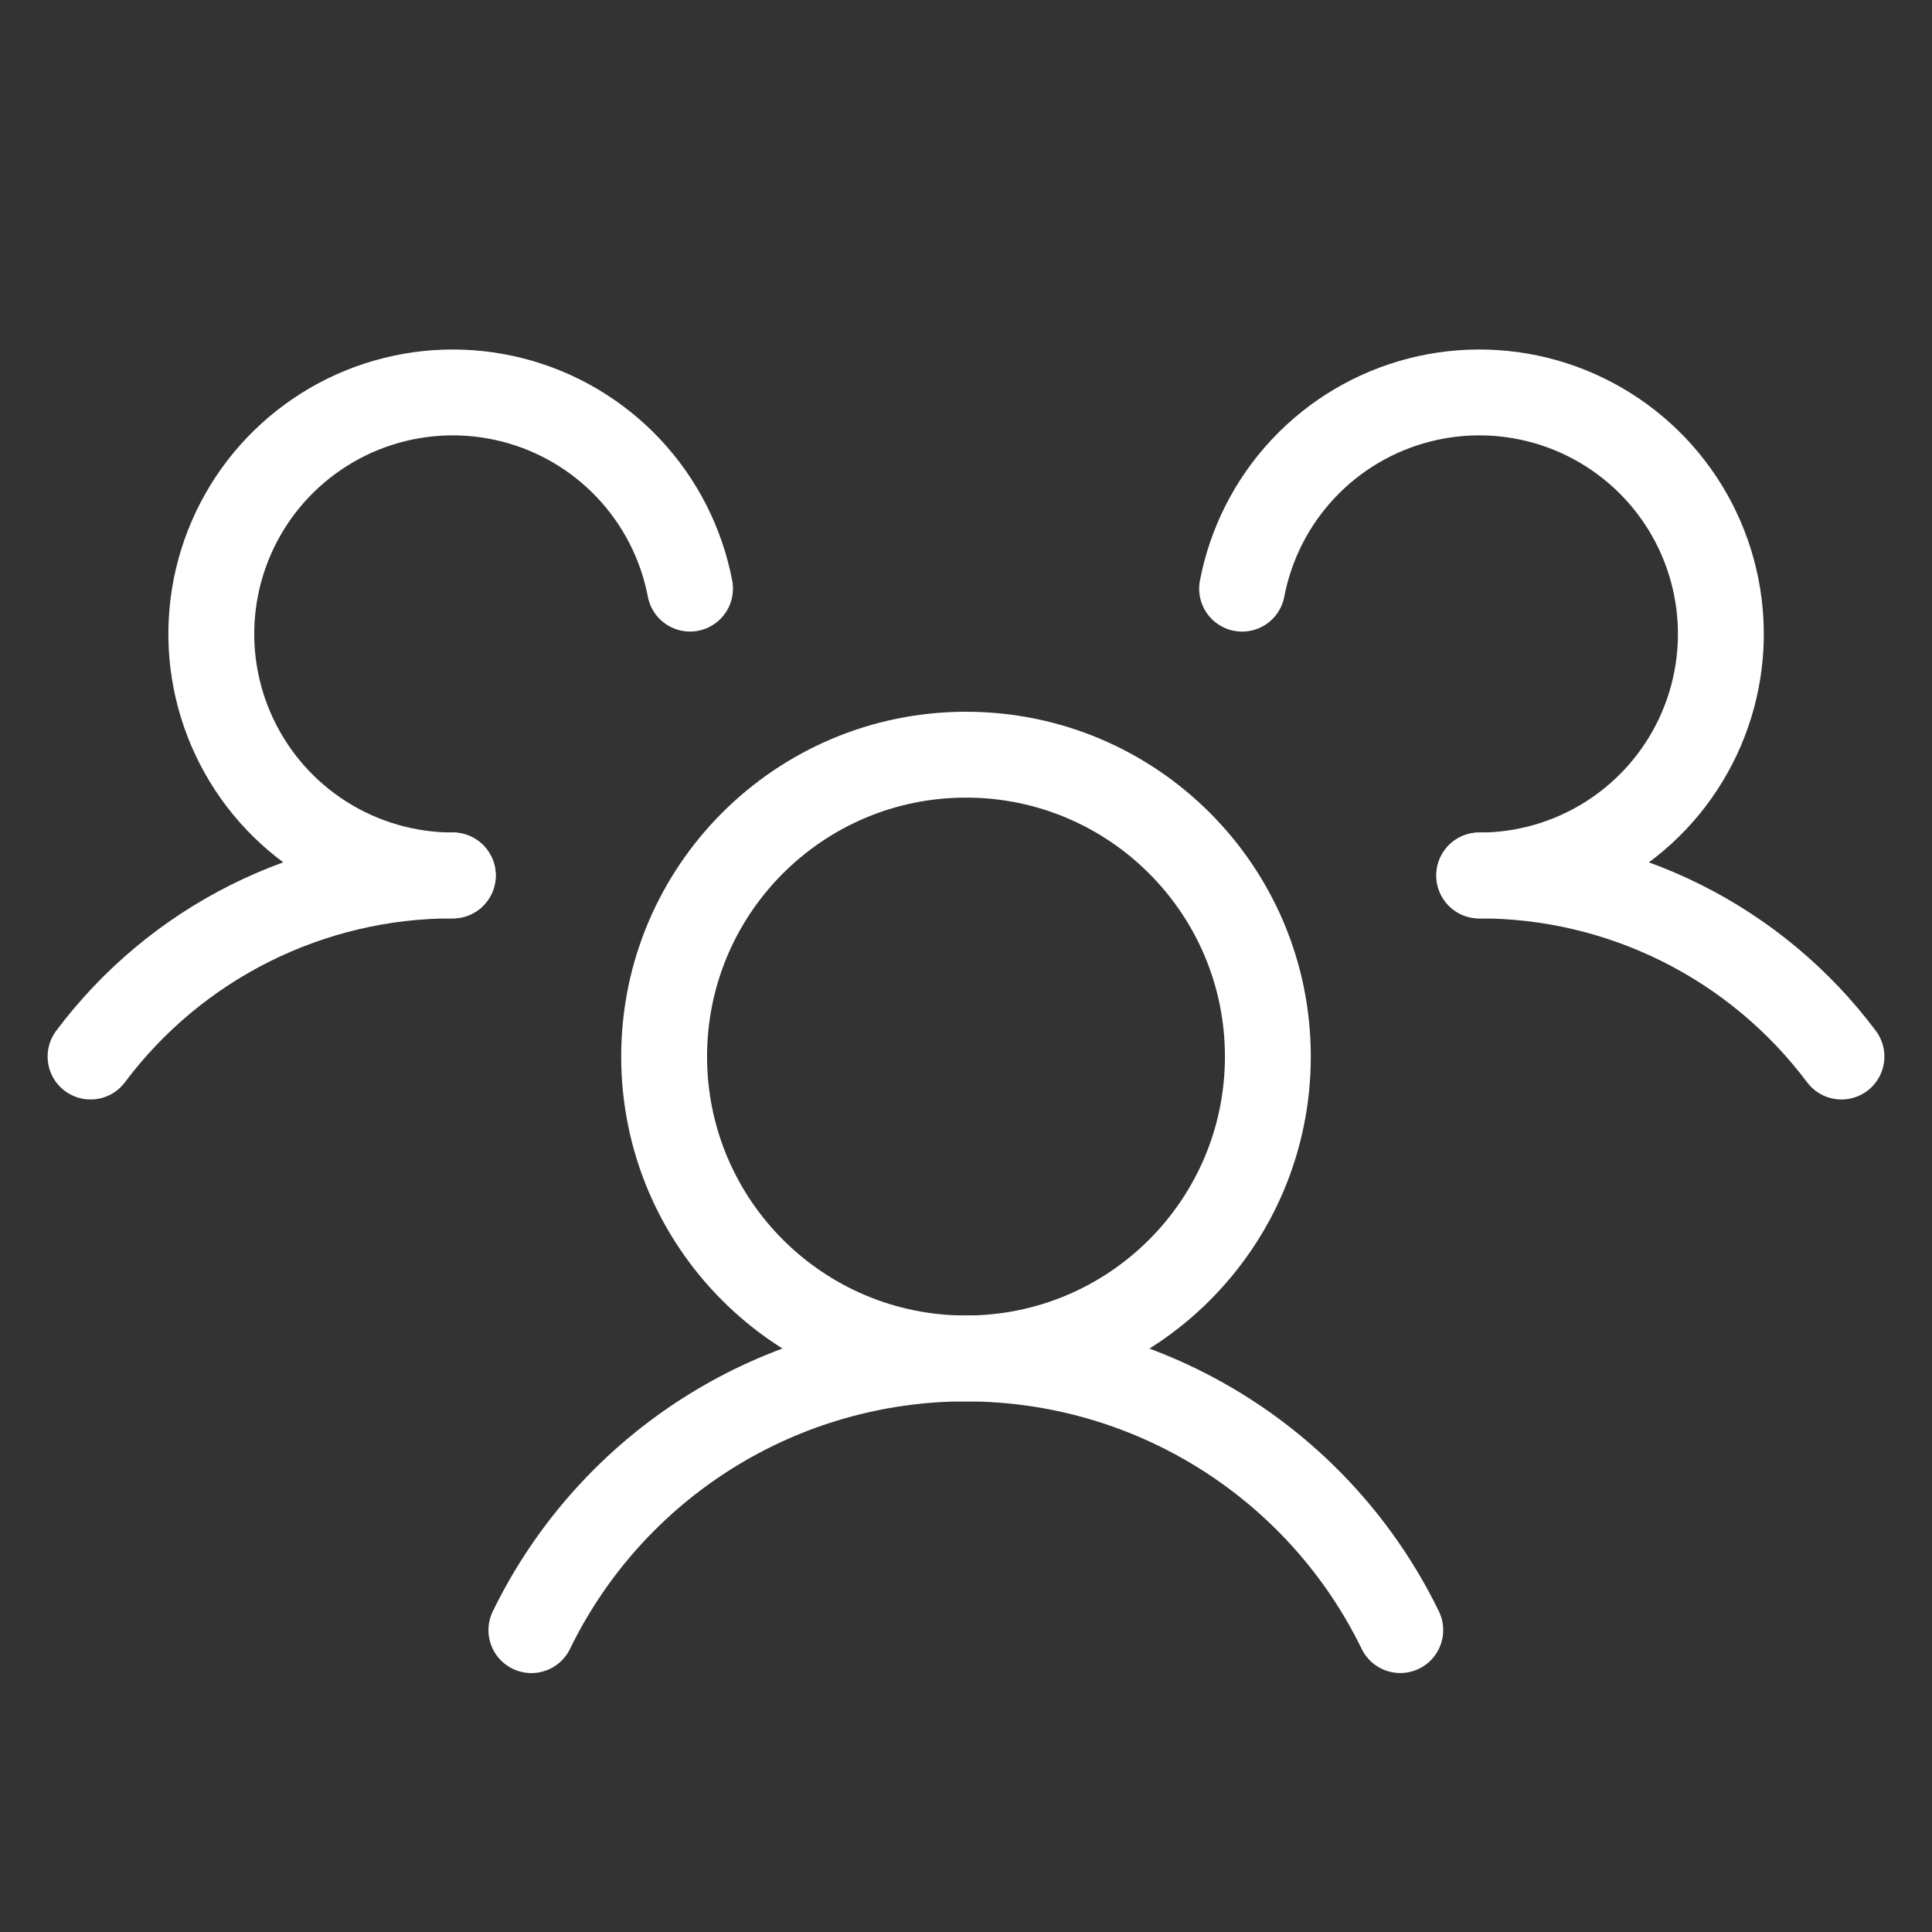
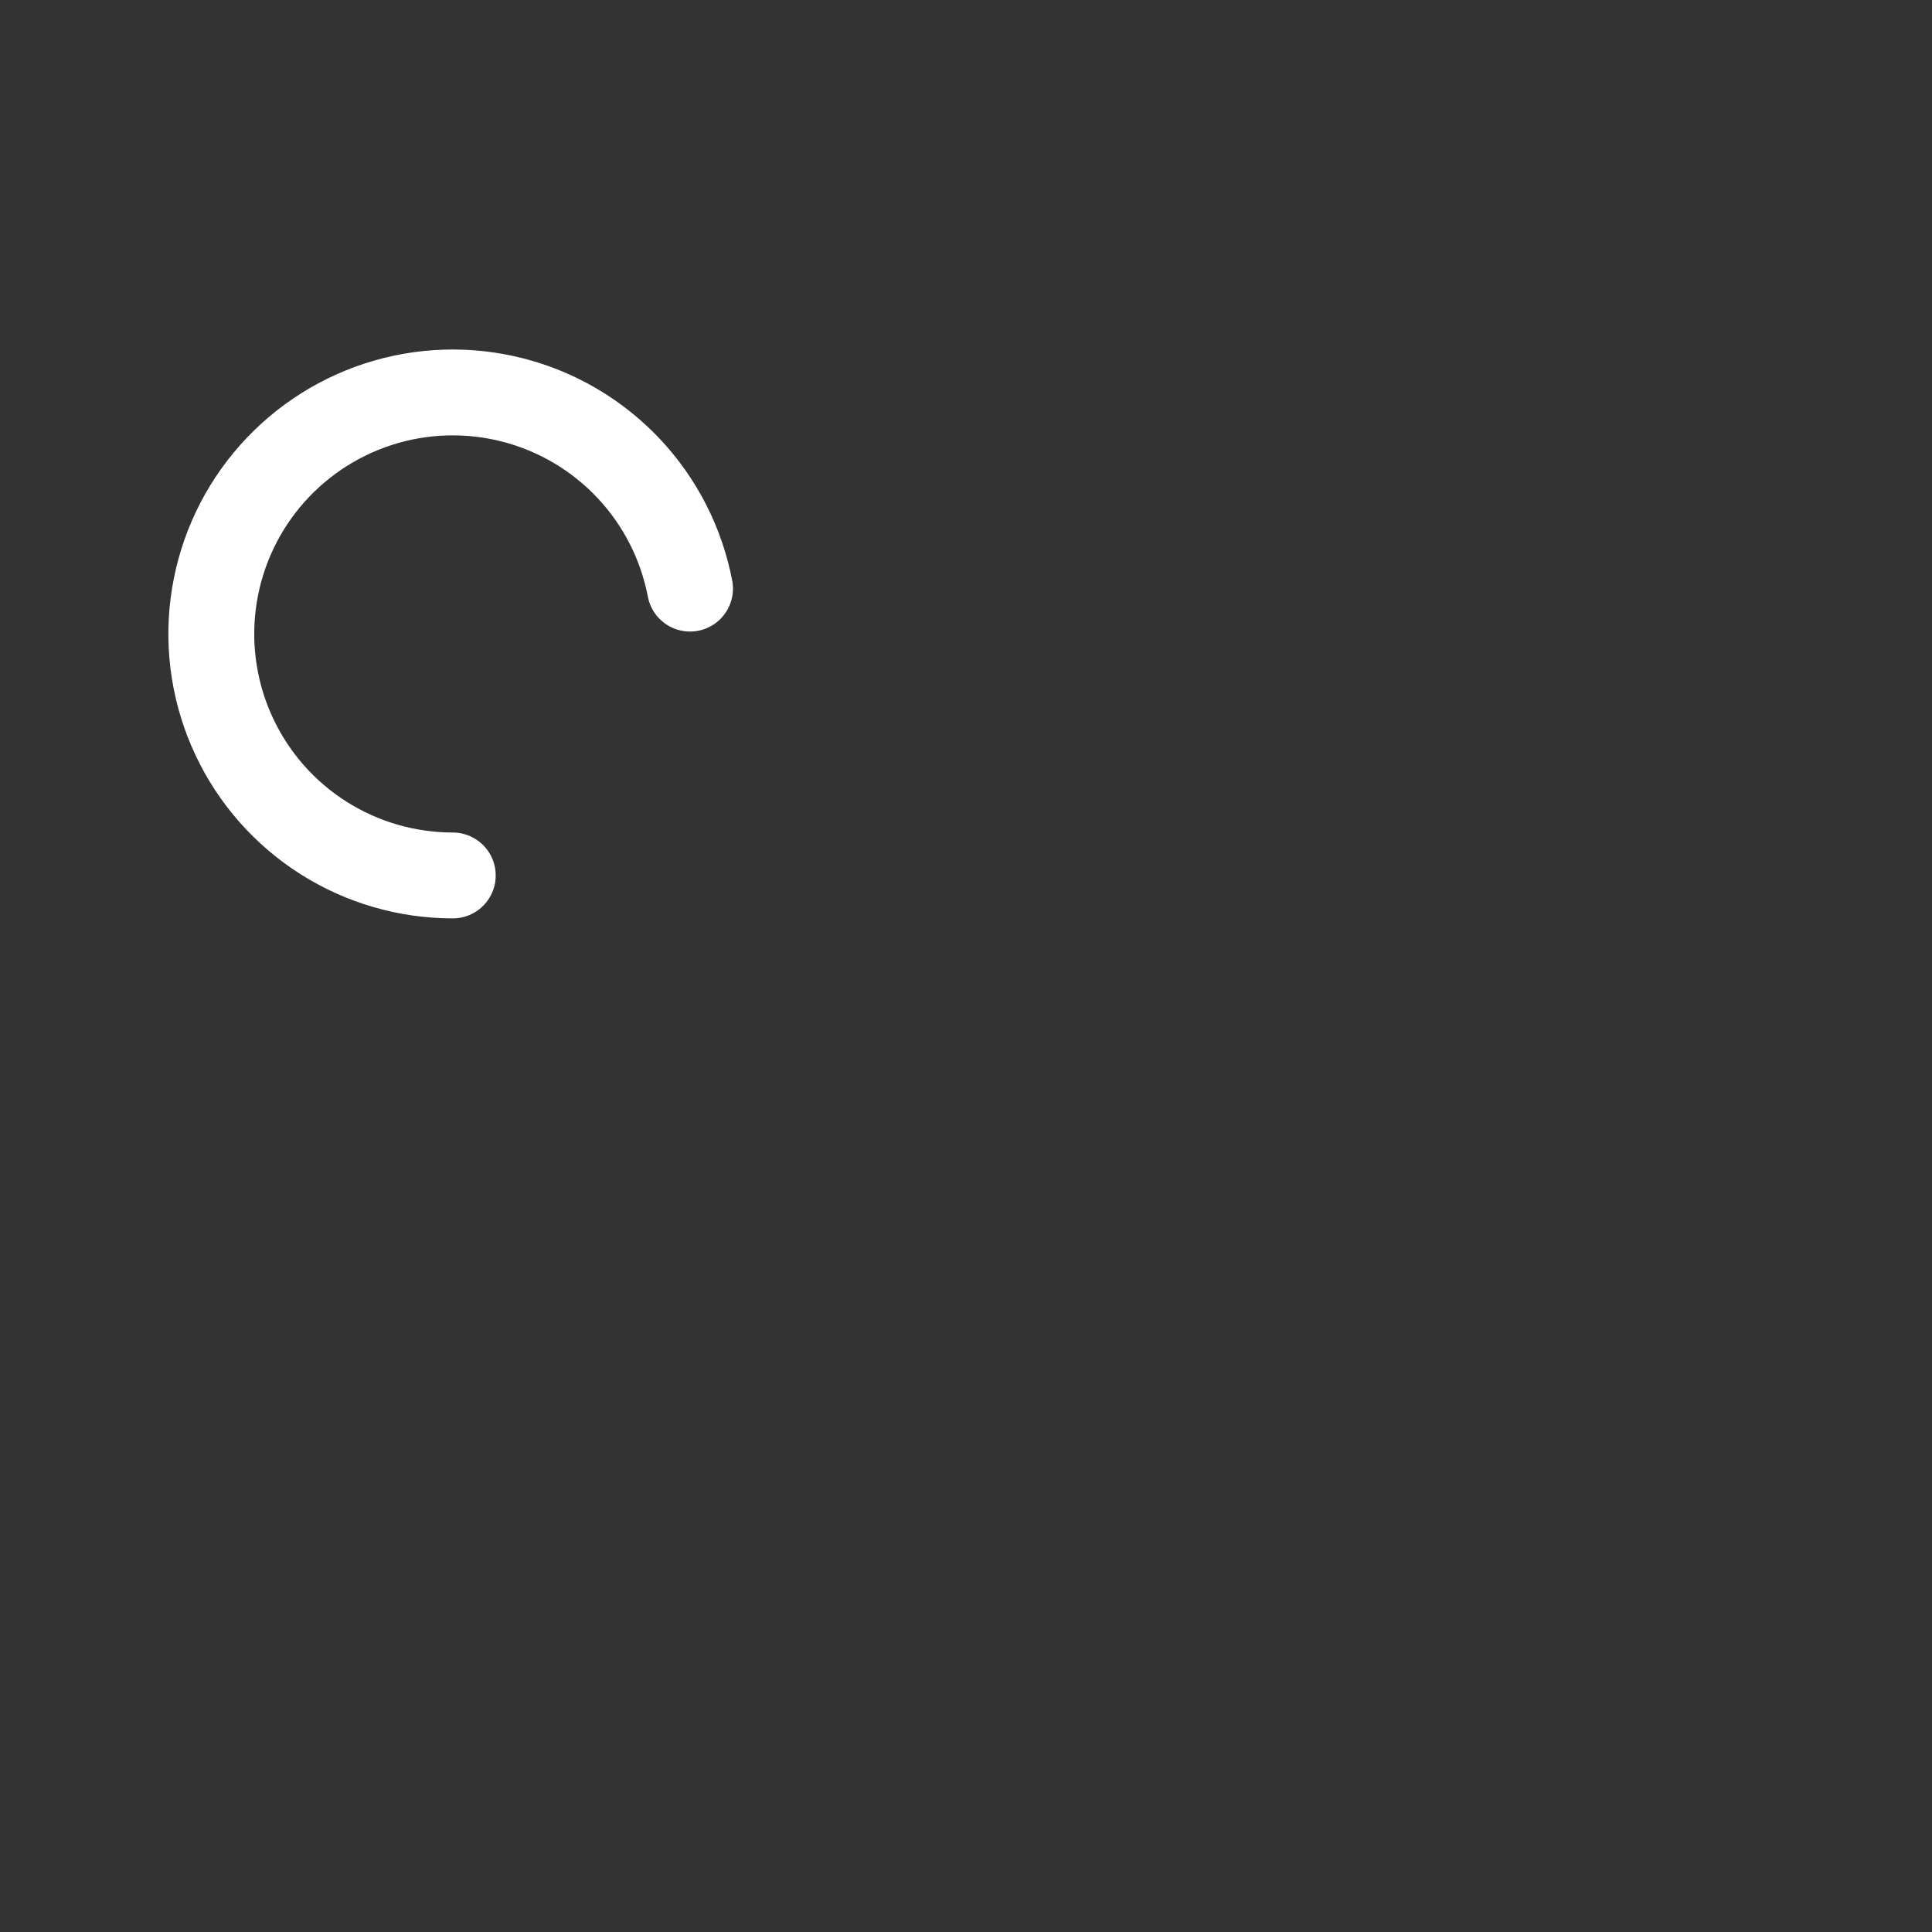
<svg xmlns="http://www.w3.org/2000/svg" width="45" height="45" viewBox="0 0 45 45" fill="none">
  <rect x="0" y="0" width="45" height="45" fill="#333333" stroke="none" />
-   <path d="M22.5 31.641C26.383 31.641 29.531 28.493 29.531 24.609C29.531 20.726 26.383 17.578 22.5 17.578C18.617 17.578 15.469 20.726 15.469 24.609C15.469 28.493 18.617 31.641 22.5 31.641Z" stroke="white" stroke-width="2" stroke-linecap="round" stroke-linejoin="round" />
-   <path d="M34.453 20.391C36.091 20.389 37.706 20.77 39.171 21.502C40.635 22.234 41.909 23.298 42.891 24.609" stroke="white" stroke-width="2" stroke-linecap="round" stroke-linejoin="round" />
-   <path d="M2.109 24.609C3.091 23.298 4.365 22.234 5.83 21.502C7.294 20.77 8.91 20.389 10.547 20.391" stroke="white" stroke-width="2" stroke-linecap="round" stroke-linejoin="round" />
-   <path d="M12.377 37.969C13.301 36.071 14.74 34.472 16.529 33.353C18.318 32.234 20.386 31.641 22.496 31.641C24.606 31.641 26.674 32.234 28.463 33.353C30.253 34.472 31.691 36.071 32.615 37.968" stroke="white" stroke-width="2" stroke-linecap="round" stroke-linejoin="round" />
  <path d="M10.546 20.391C9.479 20.39 8.433 20.087 7.532 19.515C6.631 18.943 5.911 18.126 5.457 17.16C5.003 16.195 4.832 15.12 4.966 14.061C5.1 13.002 5.532 12.003 6.212 11.181C6.893 10.358 7.793 9.746 8.808 9.416C9.823 9.086 10.911 9.052 11.944 9.317C12.978 9.582 13.915 10.136 14.646 10.914C15.377 11.692 15.871 12.661 16.072 13.71" stroke="white" stroke-width="2" stroke-linecap="round" stroke-linejoin="round" />
-   <path d="M28.931 13.711C29.132 12.662 29.626 11.692 30.357 10.914C31.088 10.136 32.025 9.582 33.059 9.317C34.093 9.052 35.181 9.086 36.196 9.416C37.211 9.746 38.111 10.358 38.792 11.181C39.472 12.003 39.904 13.002 40.038 14.061C40.172 15.12 40.002 16.195 39.547 17.161C39.093 18.127 38.373 18.944 37.471 19.516C36.57 20.088 35.525 20.392 34.457 20.392" stroke="white" stroke-width="2" stroke-linecap="round" stroke-linejoin="round" />
</svg>